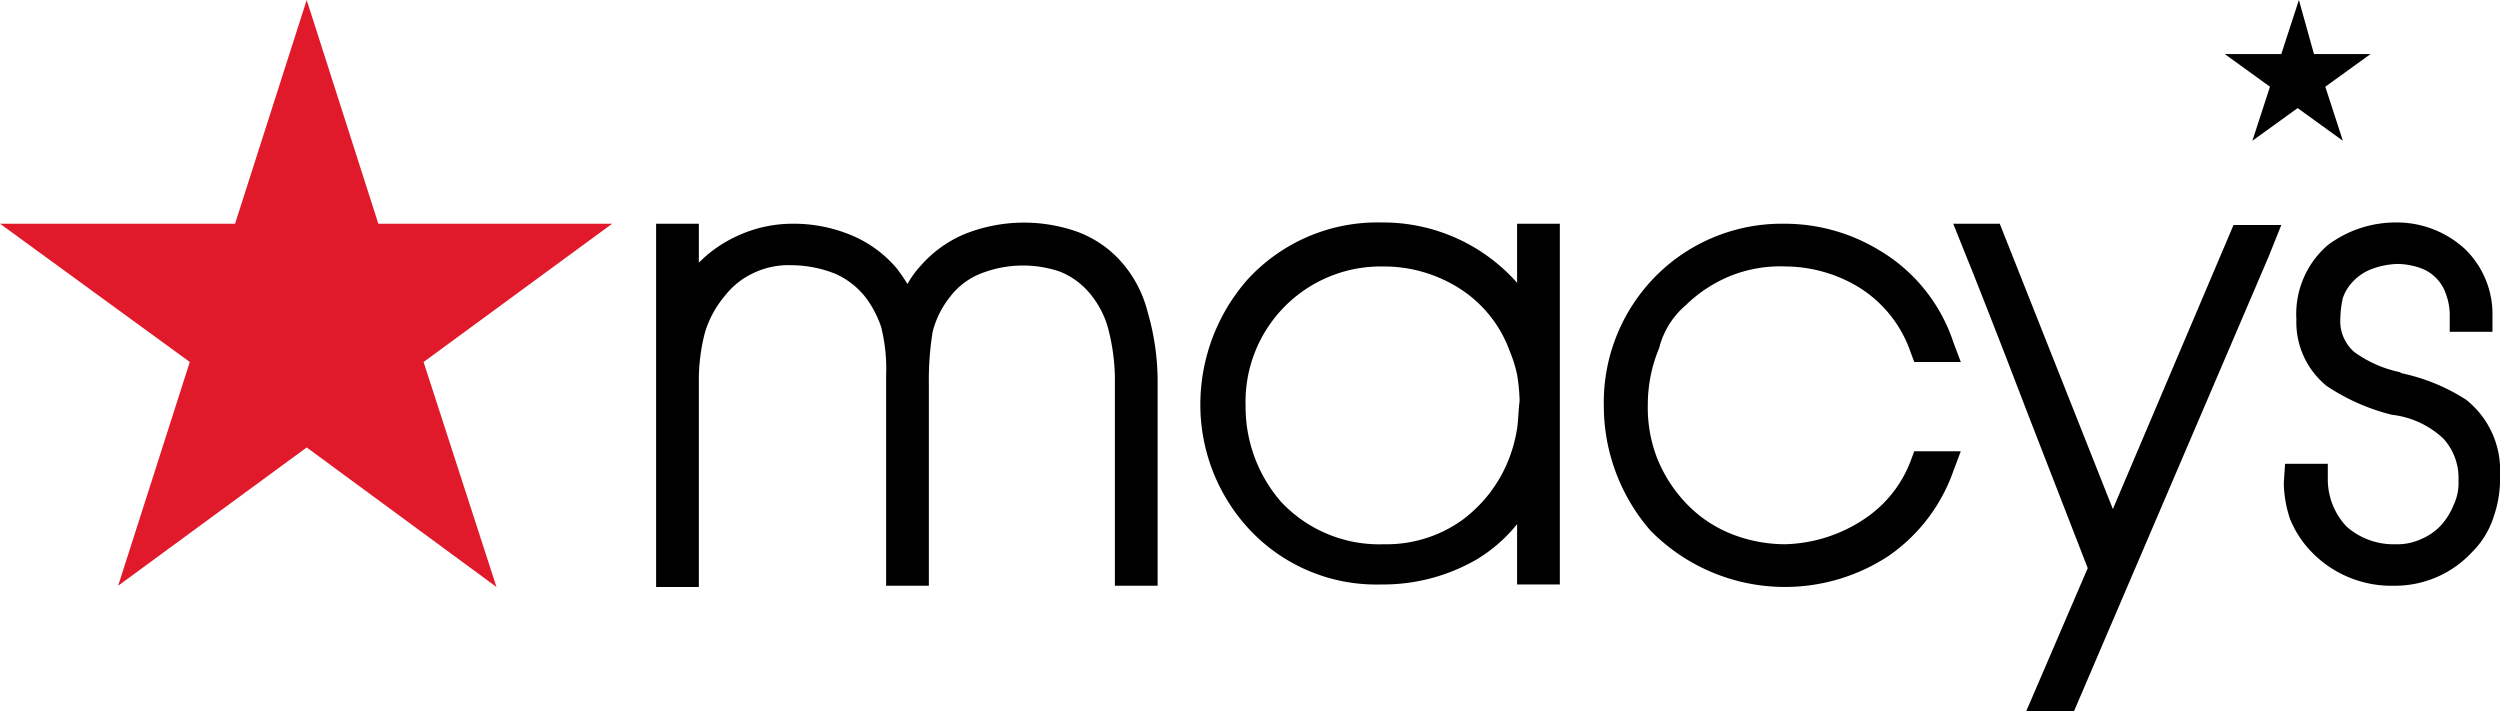
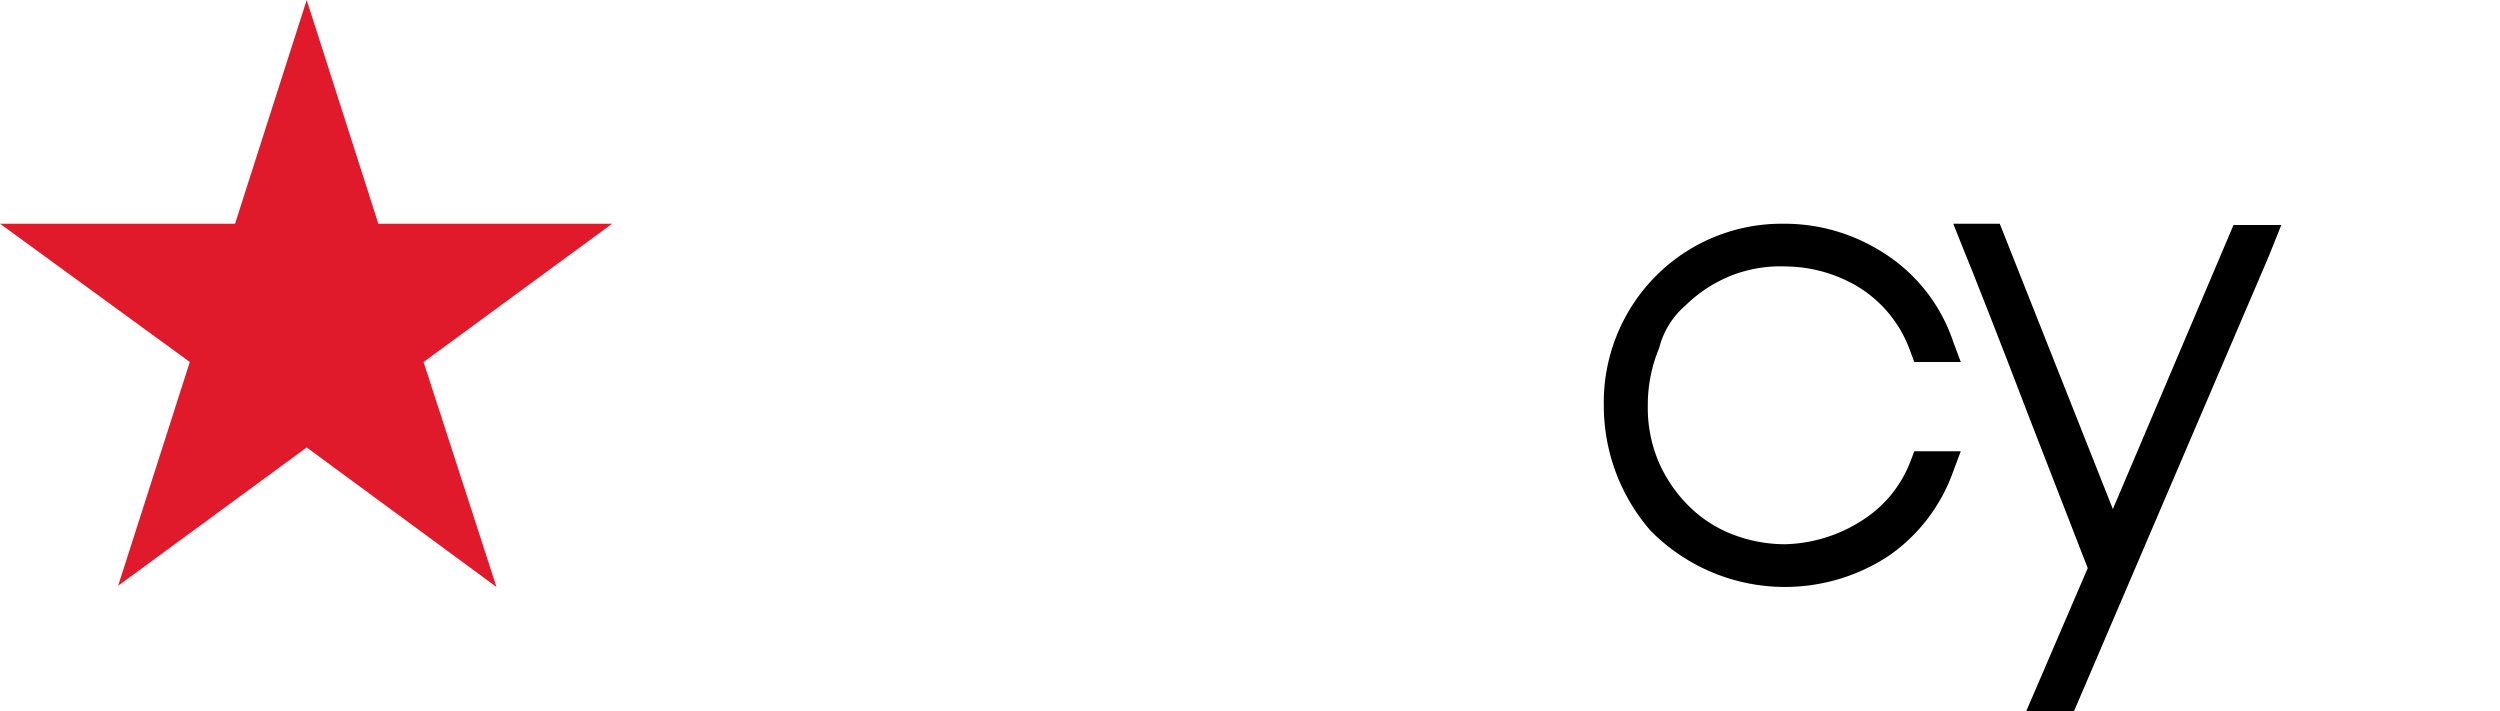
<svg xmlns="http://www.w3.org/2000/svg" viewBox="0 0 198.9 56.6" data-name="Layer 1" id="Layer_1">
  <title>Macys logo - Brandlogos.net</title>
-   <path transform="translate(-91 -206)" d="M287.2,237.8a15.28,15.28,0,0,0-5.1-2.1l-.2-.1a9.4,9.4,0,0,1-3.6-1.6,3.25,3.25,0,0,1-1.1-2.7,7.77,7.77,0,0,1,.2-1.6,3.53,3.53,0,0,1,.8-1.3,4,4,0,0,1,1.5-1,6.47,6.47,0,0,1,2-.4,5.66,5.66,0,0,1,1.8.3,3.3,3.3,0,0,1,2.1,2.1,4.84,4.84,0,0,1,.3,1.8v1.2h3.4v-1.2a7.22,7.22,0,0,0-2.2-5.4,8,8,0,0,0-5.5-2.1,9,9,0,0,0-5.4,1.8,7.23,7.23,0,0,0-2.5,5.9,6.53,6.53,0,0,0,2.4,5.3,16.45,16.45,0,0,0,5.2,2.3,7.14,7.14,0,0,1,4.1,1.9,4.64,4.64,0,0,1,1.2,3.2v.2a4.06,4.06,0,0,1-.4,1.9,5.37,5.37,0,0,1-1,1.6,4.57,4.57,0,0,1-1.6,1.1,4.48,4.48,0,0,1-2,.4,5.64,5.64,0,0,1-3.9-1.4,5.45,5.45,0,0,1-1.5-3.8v-1.2h-3.4l-.1,1.5a9.29,9.29,0,0,0,.5,2.9,8.21,8.21,0,0,0,1.6,2.5,8.83,8.83,0,0,0,6.7,2.8,8.34,8.34,0,0,0,6.2-2.7,6.83,6.83,0,0,0,1.7-2.8,9.12,9.12,0,0,0,.5-3.3A7.15,7.15,0,0,0,287.2,237.8Z" />
-   <path transform="translate(-91 -206)" d="M272.5,210.3H268l3.6,2.6-1.4,4.3,3.6-2.6,3.6,2.6-1.4-4.3,3.6-2.6h-4.5l-1.2-4.3Z" />
  <path transform="translate(-91 -206)" d="M259.1,246.5l-9-22.7h-3.7l1,2.5c.1.2,2.6,6.5,5,12.8l4.7,12.1-4.9,11.4H256l15.5-36.2,1-2.5h-3.8Z" />
  <path transform="translate(-91 -206)" d="M225.1,230.3a11.1,11.1,0,0,1,3.7-2.4,10.75,10.75,0,0,1,4.3-.7,11.39,11.39,0,0,1,5.7,1.6A9.83,9.83,0,0,1,243,234l.3.8H247l-.6-1.6a13.39,13.39,0,0,0-5.9-7.3,14.51,14.51,0,0,0-7.6-2.1,14.12,14.12,0,0,0-10.2,4.2,14.26,14.26,0,0,0-4.1,10.3,15.13,15.13,0,0,0,3.7,9.9,15,15,0,0,0,19,2,13.75,13.75,0,0,0,5.1-6.7l.6-1.6h-3.7l-.3.8a9.59,9.59,0,0,1-3.4,4.4,11.86,11.86,0,0,1-6.6,2.2,11.62,11.62,0,0,1-4.2-.8,10.14,10.14,0,0,1-3.5-2.3,11.35,11.35,0,0,1-2.4-3.6,11.08,11.08,0,0,1-.8-4.4,11.66,11.66,0,0,1,.9-4.5A6.59,6.59,0,0,1,225.1,230.3Z" />
-   <path transform="translate(-91 -206)" d="M211.7,240.1a11.7,11.7,0,0,1-.5,2,11,11,0,0,1-3.9,5.3,10.35,10.35,0,0,1-6.2,1.9,10.69,10.69,0,0,1-8.2-3.4,11.49,11.49,0,0,1-2.8-7.6A10.76,10.76,0,0,1,201,227.2a11.23,11.23,0,0,1,6.2,1.8,9.88,9.88,0,0,1,3.9,4.9,10.56,10.56,0,0,1,.6,1.9,14.92,14.92,0,0,1,.2,2.1C211.8,238.7,211.8,239.4,211.7,240.1Zm0-16.3v4.7a14.23,14.23,0,0,0-10.8-4.8,14,14,0,0,0-10.7,4.6,15.07,15.07,0,0,0-3.7,9.8,14.56,14.56,0,0,0,3.7,9.8,13.81,13.81,0,0,0,10.7,4.6,14.86,14.86,0,0,0,7.6-2,12.18,12.18,0,0,0,3.2-2.8v4.8h3.4V223.8Z" />
-   <path transform="translate(-91 -206)" d="M180,226.6a8.7,8.7,0,0,0-3.4-2.2,12.73,12.73,0,0,0-8.8.2,9.54,9.54,0,0,0-3.6,2.6,7.1,7.1,0,0,0-1,1.4,12.61,12.61,0,0,0-.9-1.3,9.54,9.54,0,0,0-3.6-2.6,11.93,11.93,0,0,0-4.7-.9,10.44,10.44,0,0,0-4.4,1,10.19,10.19,0,0,0-3,2.1v-3.1h-3.4v28.9h3.4V236.4a15,15,0,0,1,.5-4,8.27,8.27,0,0,1,1.6-2.9,6.16,6.16,0,0,1,2.3-1.8,6.45,6.45,0,0,1,3-.6,9.48,9.48,0,0,1,3.5.7,6.34,6.34,0,0,1,2.4,1.9,8.47,8.47,0,0,1,1.2,2.3,13.7,13.7,0,0,1,.4,3.9v16.7h3.4v-16a24.18,24.18,0,0,1,.3-4.2,7.37,7.37,0,0,1,1.4-2.8,5.7,5.7,0,0,1,2.6-1.9,9.14,9.14,0,0,1,6.1-.1,6,6,0,0,1,2.1,1.4,7.43,7.43,0,0,1,1.7,2.9,16.27,16.27,0,0,1,.6,4.7v16h3.4v-16a19.81,19.81,0,0,0-.8-5.8A9.52,9.52,0,0,0,180,226.6Z" />
  <path style="fill:#e11a2b" transform="translate(-91 -206)" d="M115.4,206l-5.7,17.8H91l15.1,11-5.7,17.8,15-11,15.1,11.1-5.8-17.9,15-11H121.1Z" />
</svg>